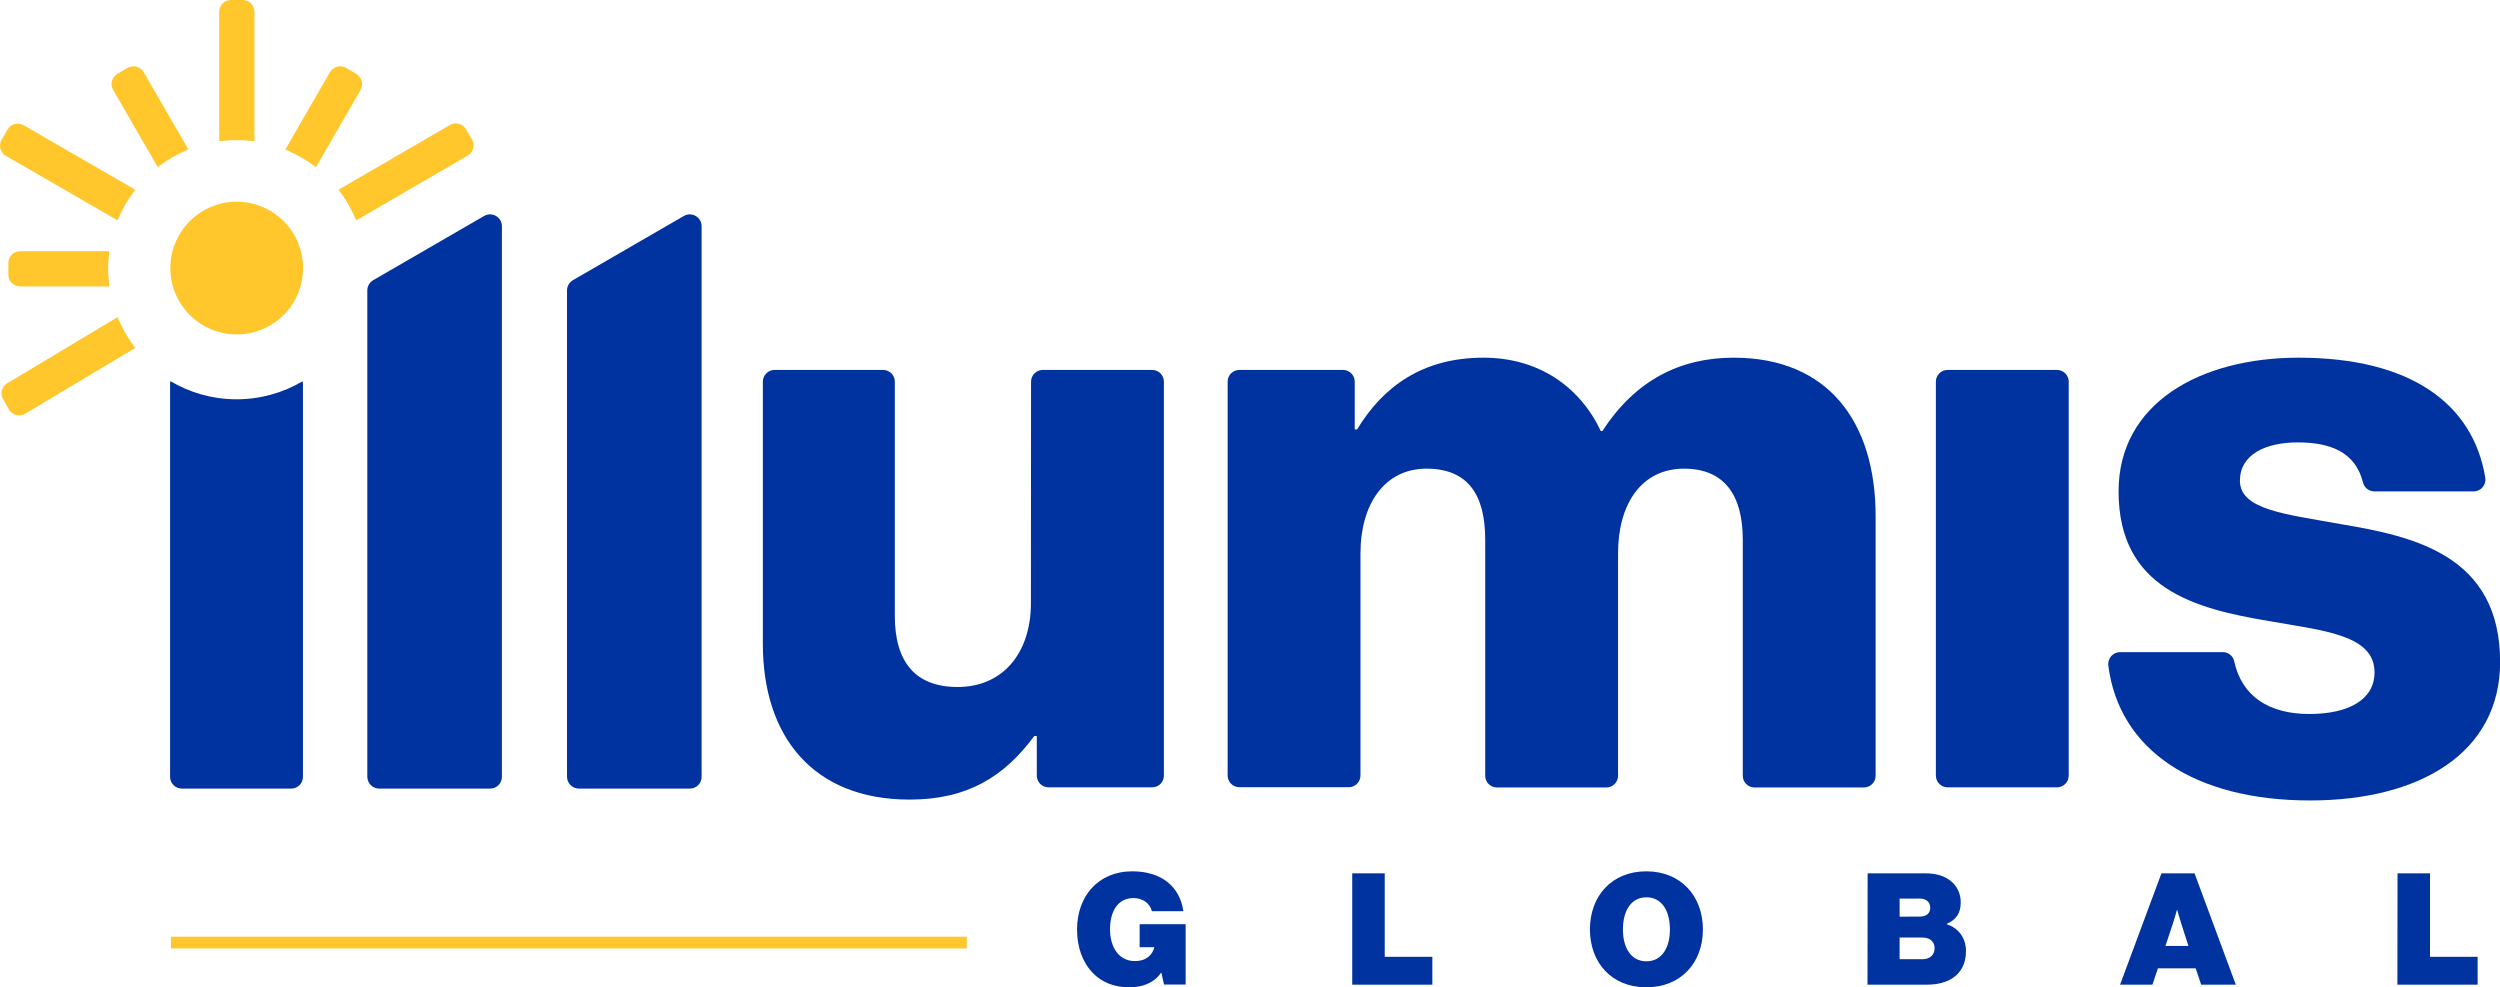
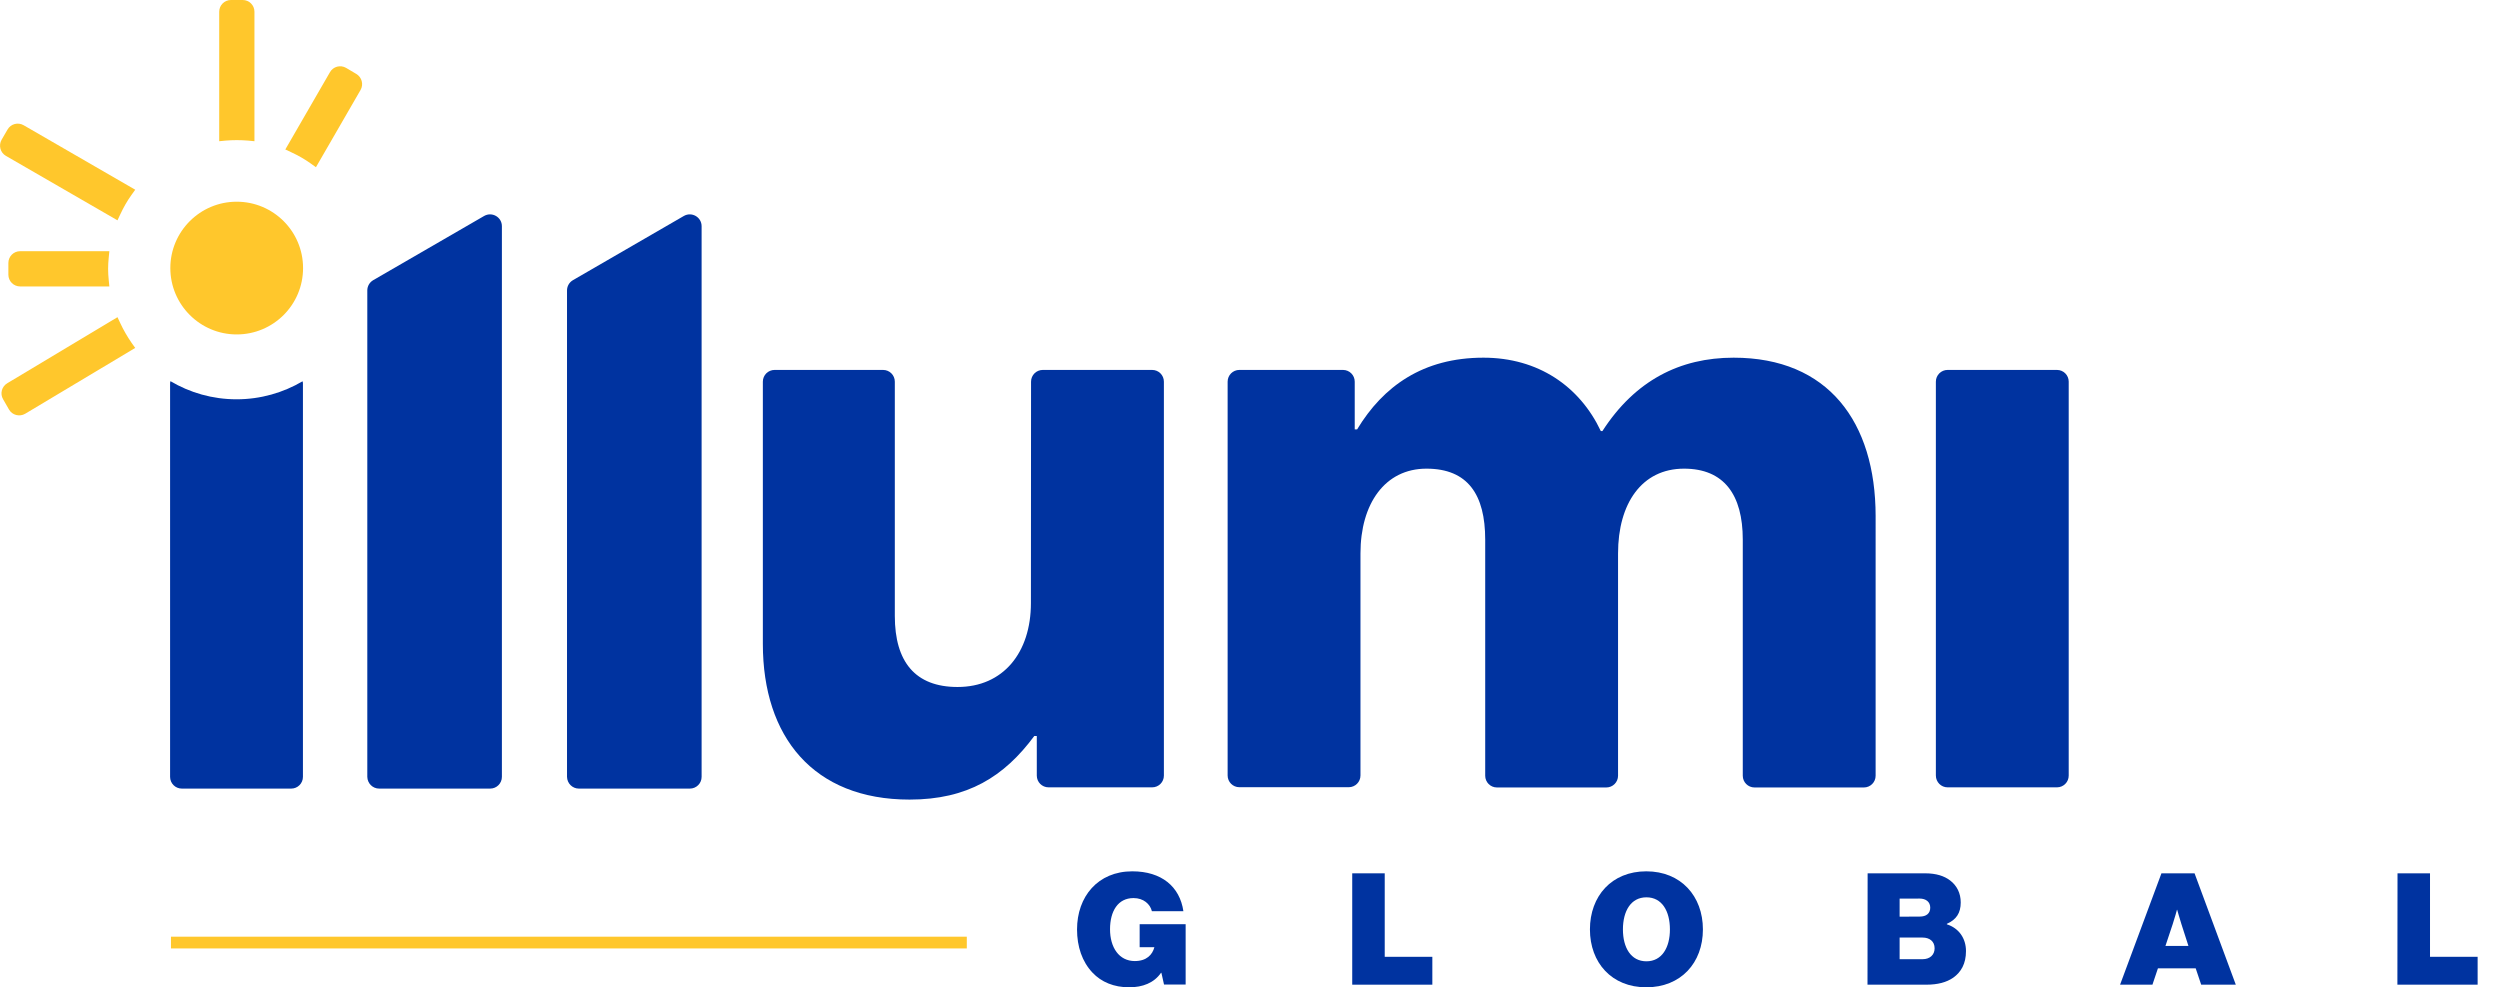
<svg xmlns="http://www.w3.org/2000/svg" id="Layer_1" x="0px" y="0px" viewBox="0 0 2000.4 790" style="enable-background:new 0 0 2000.4 790;" xml:space="preserve">
  <style type="text/css">	.st0{fill:#0033A0;}	.st1{fill:#FFC72C;}</style>
  <path class="st0" d="M303.4,631h88.8c5.2,0,9.4-4.2,9.4-9.4V181c0-7.3-7.9-11.8-14.2-8.2l-88.8,51.4c-2.9,1.7-4.7,4.8-4.7,8.2v389.2  C294,626.8,298.2,631,303.4,631" />
  <path class="st0" d="M463.2,631H552c5.2,0,9.4-4.2,9.4-9.4V181c0-7.3-7.9-11.8-14.2-8.2l-88.8,51.4c-2.9,1.7-4.7,4.8-4.7,8.2v389.2  C453.8,626.8,458,631,463.2,631" />
  <path class="st0" d="M824.9,482.5c0,39.8-22.2,67.2-58.7,67.2c-33.9,0-50.2-20.2-50.2-56.8V305.4c0-5.2-4.2-9.4-9.4-9.4h-86.8  c-5.2,0-9.4,4.2-9.4,9.4v209.8c0,74.4,40.4,124.6,117.4,124.6c46.3,0,75.7-18.3,99.8-50.9h2v31.7c0,5.2,4.2,9.4,9.4,9.4h82.9  c5.2,0,9.4-4.2,9.4-9.4V305.4c0-5.2-4.2-9.4-9.4-9.4h-87.5c-5.2,0-9.4,4.2-9.4,9.4L824.9,482.5L824.9,482.5z" />
  <path class="st0" d="M1387.2,286.2c-43.1,0-78.9,18.3-105,58.7h-1.3c-17-35.9-50.2-58.7-93.9-58.7c-48.3,0-80.2,22.8-101.1,57.4  h-1.9v-38.2c0-5.2-4.2-9.4-9.4-9.4h-82.9c-5.2,0-9.4,4.2-9.4,9.4v315.1c0,5.2,4.2,9.4,9.4,9.4h87.5c5.2,0,9.4-4.2,9.4-9.4V442.8  c0-39.8,19.6-67.8,52.8-67.8s47,20.9,47,56.8v188.9c0,5.2,4.2,9.4,9.4,9.4h87.5c5.2,0,9.4-4.2,9.4-9.4V442.8  c0-39.8,18.9-67.8,52.8-67.8c32,0,47,20.9,47,56.8v188.9c0,5.2,4.2,9.4,9.4,9.4h87.5c5.2,0,9.4-4.2,9.4-9.4V412.8  C1500.7,337.7,1462.9,286.2,1387.2,286.2" />
  <path class="st0" d="M1558.4,630h87.5c5.2,0,9.4-4.2,9.4-9.4V305.4c0-5.2-4.2-9.4-9.4-9.4h-87.5c-5.2,0-9.4,4.2-9.4,9.4v315.1  C1549,625.8,1553.2,630,1558.4,630" />
-   <path class="st0" d="M1872.5,419.3c-42.4-7.8-80.2-11.1-80.2-34.6c0-20.9,20.2-30.7,46.3-30.7s46.1,7.7,52.2,32.1  c1,4.2,4.8,7.1,9.1,7.1h79.4c5.9,0,10.3-5.3,9.3-11.1c-9.8-59.4-60.2-95.9-149.3-95.9c-78.9,0-144.1,36.5-144.1,107  c0,78.3,62,93.9,120,103.7c44.4,7.8,84.8,11.1,84.8,41.1c0,21.5-20.2,33.3-52.2,33.3s-54-13.9-60.1-42.3c-0.9-4.2-4.8-7.2-9.1-7.2  h-82.2c-5.8,0-10.1,5.1-9.4,10.8c8.6,67.3,68.5,107.9,161.5,107.9c87.4,0,152-37.8,152-110.9  C2000.4,444.1,1931.3,429.1,1872.5,419.3" />
  <path class="st0" d="M189.3,319.5c-19.3,0-37.4-5.3-52.9-14.5c-0.1,0.5-0.3,0.9-0.3,1.5v315.1c0,5.2,4.2,9.4,9.4,9.4H233  c5.2,0,9.4-4.2,9.4-9.4V306.5c0-0.5-0.2-0.9-0.3-1.4C226.6,314.2,208.6,319.5,189.3,319.5" />
  <path class="st1" d="M242.5,214.5c0,29.4-23.8,53.1-53.1,53.1s-53.1-23.8-53.1-53.1s23.8-53.1,53.1-53.1S242.5,185.1,242.5,214.5" />
  <path class="st1" d="M96.2,258.5l-2.2-4.7L5.9,306.6c-4.5,2.6-6.1,8.4-3.4,12.9l4.7,8.2c2.6,4.5,8.4,6,12.9,3.4l88.1-52.7l-3-4.2  C101.9,269.4,98.8,264.1,96.2,258.5" />
  <path class="st1" d="M87,224.1c-0.3-3-0.5-6-0.5-9s0.2-6,0.5-9l0.5-5.1H16.1c-5.2,0-9.4,4.2-9.4,9.4v9.4c0,5.2,4.2,9.4,9.4,9.4h71.4  L87,224.1L87,224.1z" />
  <path class="st1" d="M1.3,111.8c-2.6,4.5-1.1,10.3,3.4,12.9l89.3,51.6l2.2-4.7c2.6-5.6,5.6-10.9,9-15.6l3-4.2l-89.3-51.6  c-4.5-2.6-10.3-1.1-12.9,3.5L1.3,111.8L1.3,111.8z" />
  <path class="st1" d="M276.9,54.3c-4.5-2.6-10.3-1.1-12.9,3.5l-35.7,61.8l4.7,2.2c5.6,2.6,10.9,5.6,15.6,9l4.2,3l35.7-61.8  c2.6-4.5,1-10.3-3.5-12.9L276.9,54.3L276.9,54.3z" />
-   <path class="st1" d="M372.9,103.5c-2.6-4.5-8.4-6.1-12.9-3.5l-89.1,51.8l3,4.2c3.4,4.8,6.4,10.1,9,15.6l2.2,4.7l89.1-51.8  c4.5-2.6,6.1-8.4,3.5-12.9L372.9,103.5L372.9,103.5z" />
-   <path class="st1" d="M94,59c-4.5,2.6-6.1,8.4-3.5,12.9l35.7,61.8l4.2-3c4.8-3.4,10-6.4,15.6-9l4.7-2.2L115,57.8  c-2.6-4.5-8.4-6.1-12.9-3.5L94,59L94,59z" />
  <path class="st1" d="M175.4,113l5.1-0.5c6-0.5,12-0.5,18,0l5.1,0.5V9.4c0-5.2-4.2-9.4-9.4-9.4h-9.4c-5.2,0-9.4,4.2-9.4,9.4  L175.4,113L175.4,113z" />
  <path class="st0" d="M929.3,778.4H929c-5.6,8.1-14.7,11.6-25.5,11.6c-12,0-22.2-4.1-29.4-11.8c-8.2-8.7-12.3-20.7-12.3-34.5  c0-26.3,16.7-46.5,44.2-46.5c23.3,0,38,12.1,40.9,31.9h-25.2c-1.4-5.7-6.7-10.5-14.7-10.5c-12.5,0-18.8,10.5-18.8,25  s7.2,25.4,19.8,25.4c9.5,0,14.1-5.1,15.7-11.1h-11.8v-18.4h36.8v48.3h-17.3L929.3,778.4L929.3,778.4z" />
  <path class="st0" d="M1082,698.8h26v66.8h38.1v22.3H1082V698.8L1082,698.8z" />
  <path class="st0" d="M1272.2,743.7c0-26.7,17.4-46.5,45.1-46.5s45.3,19.8,45.3,46.5S1345,790,1317.3,790S1272.2,770.3,1272.2,743.7z   M1336.2,743.7c0-14.6-6.3-25.7-18.8-25.7s-18.8,11.1-18.8,25.7s6.4,25.5,18.8,25.5S1336.2,758.2,1336.2,743.7z" />
  <path class="st0" d="M1494.4,698.8h46.1c8.7,0,15.2,2.1,19.9,5.7c5.4,4.1,8.5,10.2,8.5,17.6c0,8.5-3.6,13.8-11.1,17.1v0.4  c9.7,3.1,15.3,11.3,15.3,21.4s-3.9,16.8-10.2,21.3c-5.4,3.7-12.3,5.6-21.6,5.6h-47L1494.4,698.8L1494.4,698.8z M1536.2,733.4  c5,0,8.3-2.4,8.3-7.1s-3.5-7.3-8.5-7.3H1520v14.5L1536.2,733.4L1536.2,733.4z M1538.5,767.5c5.6,0,9.5-3.4,9.5-8.7  c0-5.7-4.2-8.6-9.6-8.6H1520v17.3L1538.5,767.5L1538.5,767.5z" />
  <path class="st0" d="M1729.5,698.8h26.5l33,89.1h-27.7l-4.4-13.1h-30.2l-4.4,13.1h-25.9L1729.5,698.8L1729.5,698.8z M1732.7,756.9  h18.4l-5.6-17.4c-1.4-4.4-3.4-11.5-3.4-11.5h-0.2c0,0-1.9,7.1-3.4,11.5L1732.7,756.9z" />
-   <path class="st0" d="M1918.4,698.8h26v66.8h38.1v22.3h-64.2L1918.4,698.8L1918.4,698.8z" />
+   <path class="st0" d="M1918.4,698.8h26v66.8h38.1v22.3h-64.2L1918.4,698.8z" />
  <rect x="136.8" y="749.5" class="st1" width="636.8" height="9.4" />
</svg>